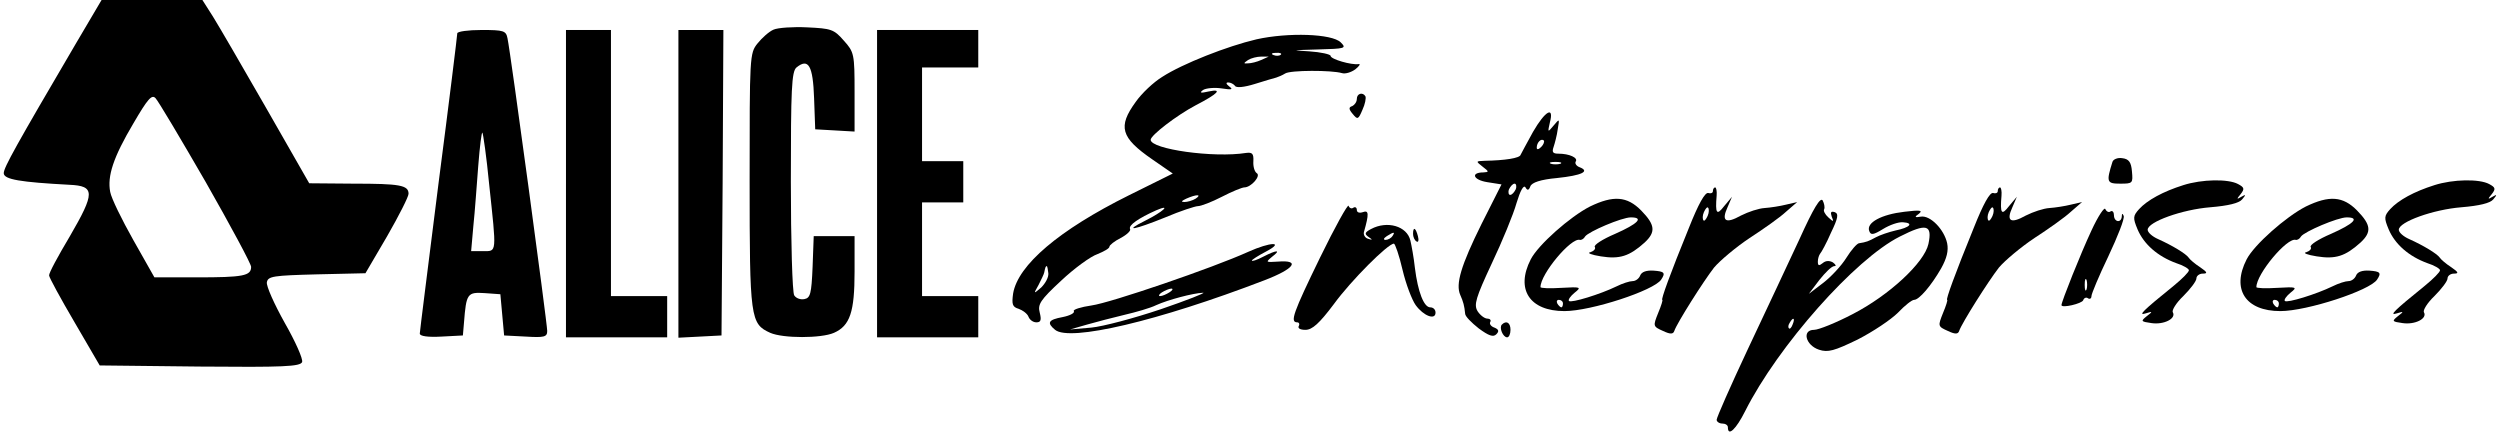
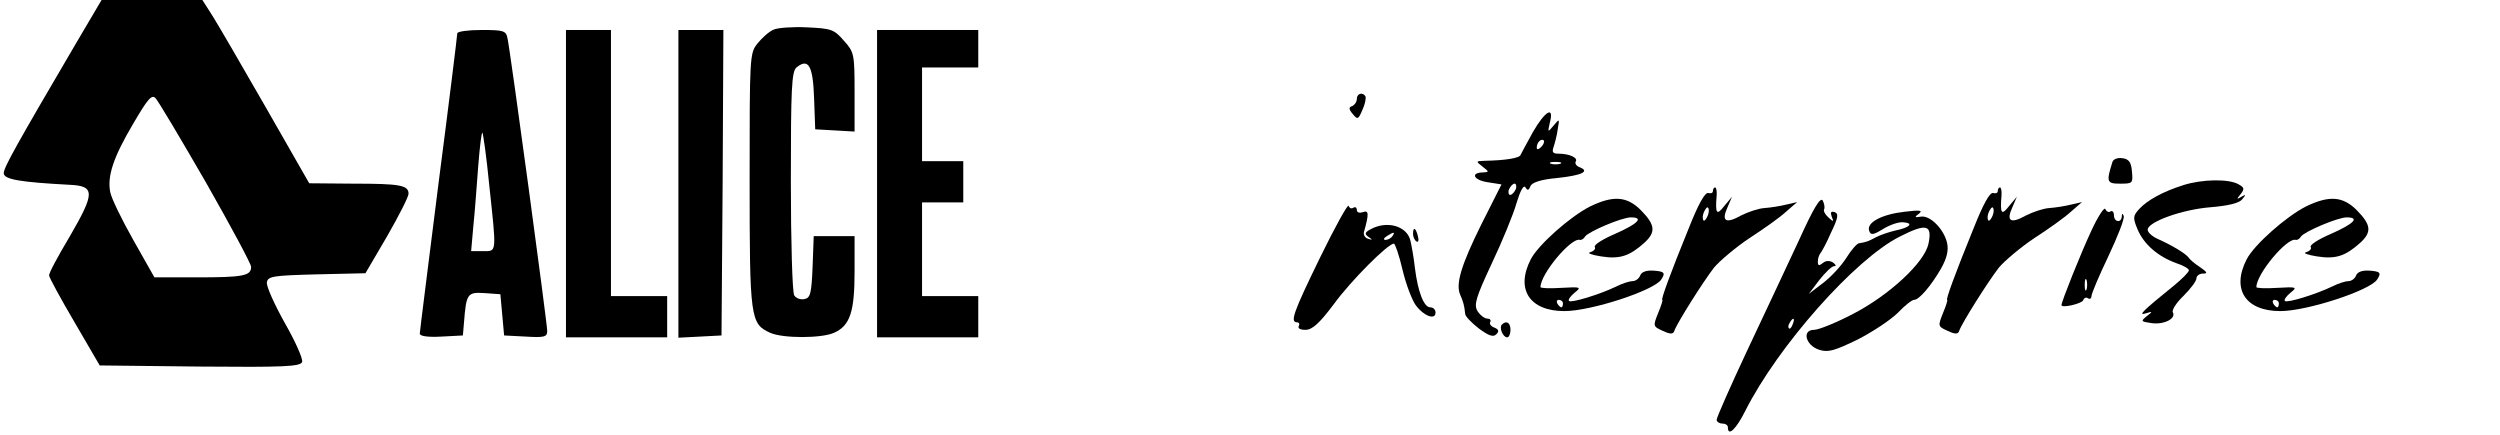
<svg xmlns="http://www.w3.org/2000/svg" version="1.0" width="667pt" height="116pt" viewBox="0 0 667 116" preserveAspectRatio="xMidYMid meet">
  <g transform="translate(0,116) scale(0.1,-0.1)" fill="#000000" stroke="none">
    <path d="M202 1043 c-159 -271 -192 -330 -192 -345 0 -17 45 -24 175 -31 69 -3 69 -21 1 -138 -31 -52 -56 -98 -55 -104 0 -5 31 -62 68 -125 l67 -115 267 -3 c223 -2 268 0 273 12 3 8 -18 55 -46 104 -28 50 -50 99 -48 109 3 16 17 18 133 21 l130 3 58 99 c31 54 57 105 57 113 0 23 -23 27 -148 27 l-117 1 -115 201 c-63 110 -127 220 -142 244 l-28 44 -134 0 -135 0 -69 -117z m347 -369 c66 -116 121 -218 121 -226 0 -24 -21 -28 -145 -28 l-113 0 -56 99 c-31 55 -59 112 -62 129 -8 42 8 92 62 183 38 65 49 78 59 67 7 -7 67 -108 134 -224z" />
    <path d="M2064 1081 c-12 -5 -31 -22 -43 -37 -21 -26 -21 -35 -21 -366 0 -368 2 -382 55 -406 34 -15 136 -15 170 0 43 19 55 56 55 163 l0 95 -55 0 -54 0 -3 -82 c-3 -72 -6 -83 -22 -86 -10 -2 -22 2 -27 10 -5 7 -9 144 -9 304 0 246 2 293 15 304 32 26 44 5 47 -82 l3 -83 53 -3 52 -3 0 105 c0 102 -1 107 -29 138 -26 30 -34 32 -97 35 -38 2 -79 -1 -90 -6z" />
    <path d="M1220 1071 c0 -5 -22 -185 -50 -400 -27 -215 -50 -396 -50 -401 0 -7 22 -10 58 -8 l57 3 3 35 c6 77 9 81 55 78 l42 -3 5 -55 5 -55 58 -3 c49 -3 57 -1 57 15 0 20 -98 745 -106 781 -4 20 -10 22 -69 22 -36 0 -65 -4 -65 -9z m85 -402 c20 -187 21 -179 -16 -179 l-32 0 6 68 c4 37 9 109 13 160 4 51 9 91 11 88 2 -2 11 -64 18 -137z" />
    <path d="M1510 670 l0 -410 135 0 135 0 0 55 0 55 -75 0 -75 0 0 355 0 355 -60 0 -60 0 0 -410z" />
    <path d="M1810 670 l0 -411 58 3 57 3 3 408 2 407 -60 0 -60 0 0 -410z" />
    <path d="M2340 670 l0 -410 135 0 135 0 0 55 0 55 -75 0 -75 0 0 125 0 125 55 0 55 0 0 55 0 55 -55 0 -55 0 0 125 0 125 75 0 75 0 0 50 0 50 -135 0 -135 0 0 -410z" />
-     <path d="M3352 1055 c-77 -18 -197 -65 -251 -100 -23 -14 -55 -44 -71 -67 -48 -66 -40 -95 44 -153 l55 -38 -117 -58 c-187 -93 -296 -186 -309 -262 -4 -29 -2 -36 15 -41 11 -4 23 -13 26 -21 3 -8 12 -15 21 -15 12 0 14 6 9 26 -6 22 2 34 57 85 35 33 79 65 97 71 17 7 32 15 32 20 0 4 14 15 30 23 17 9 28 20 25 24 -5 10 23 29 70 50 42 18 18 -4 -30 -28 -60 -30 -30 -25 54 9 40 17 80 30 87 30 8 0 37 11 64 25 27 14 54 25 60 25 18 0 45 31 33 38 -6 4 -10 18 -9 32 1 20 -3 24 -19 22 -87 -14 -255 10 -255 35 0 12 69 65 120 92 60 31 73 45 35 37 -22 -5 -26 -4 -15 4 8 5 31 7 50 4 26 -4 31 -3 20 5 -9 7 -10 11 -3 11 6 0 14 -4 18 -9 3 -6 24 -4 53 5 26 8 52 16 57 17 6 2 16 6 24 11 14 9 124 9 151 1 9 -3 25 2 36 10 10 8 15 15 9 14 -19 -3 -75 13 -75 22 0 4 -26 10 -57 12 -50 3 -47 3 22 5 75 2 78 3 62 19 -23 23 -140 27 -225 8z m65 -41 c-3 -3 -12 -4 -19 -1 -8 3 -5 6 6 6 11 1 17 -2 13 -5z m-52 -14 c-11 -5 -27 -9 -35 -9 -13 -1 -13 0 0 9 8 5 24 9 35 9 l20 0 -20 -9z m-175 -370 c-8 -5 -22 -9 -30 -9 -10 0 -8 3 5 9 27 12 43 12 25 0z m-393 -199 c1 -11 -8 -27 -19 -38 -21 -18 -21 -18 -7 7 7 14 14 28 15 33 3 15 4 17 7 17 1 0 3 -9 4 -19z" />
    <path d="M3620 896 c0 -8 -6 -16 -12 -19 -10 -3 -10 -8 1 -21 13 -16 15 -15 26 11 7 15 10 31 8 36 -7 12 -23 8 -23 -7z" />
    <path d="M4090 808 c-16 -29 -31 -57 -33 -61 -2 -9 -42 -15 -96 -16 -24 -1 -24 -1 -5 -16 17 -13 17 -14 2 -15 -35 0 -28 -20 10 -26 l38 -6 -53 -105 c-55 -111 -70 -161 -57 -190 8 -18 11 -29 13 -50 0 -7 17 -24 36 -39 27 -20 39 -24 47 -16 8 8 7 13 -5 18 -9 3 -14 10 -11 15 3 5 -1 9 -8 9 -7 0 -19 9 -26 20 -10 17 -5 35 38 127 28 59 58 132 66 161 10 33 19 50 24 42 5 -9 9 -8 13 3 4 10 27 18 71 22 67 7 89 18 60 29 -8 3 -13 10 -10 15 7 10 -17 21 -46 21 -15 0 -18 4 -13 18 3 9 9 31 11 47 5 29 5 29 -11 10 -16 -19 -16 -19 -10 8 12 45 -12 32 -45 -25z m22 -40 c-7 -7 -12 -8 -12 -2 0 14 12 26 19 19 2 -3 -1 -11 -7 -17z m51 -45 c-7 -2 -19 -2 -25 0 -7 3 -2 5 12 5 14 0 19 -2 13 -5z m-119 -68 c-4 -8 -10 -15 -15 -15 -4 0 -6 7 -3 15 4 8 10 15 15 15 4 0 6 -7 3 -15z" />
    <path d="M5636 728 c-17 -54 -15 -58 21 -58 33 0 34 1 31 33 -2 24 -8 33 -26 35 -12 2 -24 -3 -26 -10z" />
    <path d="M5825 666 c-54 -17 -96 -40 -118 -64 -16 -18 -17 -23 -4 -54 17 -40 54 -72 103 -90 19 -6 34 -15 34 -19 0 -5 -18 -23 -40 -41 -84 -68 -97 -81 -75 -74 19 6 19 5 2 -8 -16 -13 -15 -14 13 -18 33 -5 67 12 57 29 -3 5 9 25 28 43 19 19 35 40 35 47 0 7 8 13 17 13 14 0 12 4 -7 17 -14 9 -28 21 -31 26 -7 10 -43 32 -81 49 -16 7 -28 18 -28 25 0 21 92 54 167 60 48 4 77 11 85 21 11 13 10 14 -2 7 -13 -8 -13 -6 -2 7 11 14 10 18 -7 27 -26 14 -96 13 -146 -3z" />
-     <path d="M6495 666 c-54 -17 -96 -40 -118 -64 -16 -18 -17 -23 -4 -54 17 -40 54 -72 103 -90 19 -6 34 -15 34 -19 0 -5 -18 -23 -40 -41 -84 -68 -97 -81 -75 -74 19 6 19 5 2 -8 -16 -13 -15 -14 13 -18 33 -5 67 12 57 29 -3 5 9 25 28 43 19 19 35 40 35 47 0 7 8 13 17 13 14 0 12 4 -7 17 -14 9 -28 21 -31 26 -7 10 -43 32 -81 49 -16 7 -28 18 -28 25 0 21 92 54 167 60 48 4 77 11 85 21 11 13 10 14 -2 7 -13 -8 -13 -6 -2 7 11 14 10 18 -7 27 -26 14 -96 13 -146 -3z" />
    <path d="M4570 650 c0 -5 -6 -7 -12 -5 -9 3 -27 -30 -52 -93 -51 -125 -75 -192 -71 -192 2 0 -3 -16 -11 -35 -14 -35 -14 -36 13 -48 19 -9 27 -9 30 0 7 21 78 133 106 169 16 19 59 55 95 79 37 24 81 55 97 70 l30 26 -30 -7 c-16 -4 -42 -8 -57 -9 -16 -1 -43 -10 -63 -20 -41 -23 -53 -15 -36 22 l12 28 -21 -25 c-20 -26 -24 -20 -20 28 1 12 -1 22 -4 22 -3 0 -6 -4 -6 -10z m-14 -66 c-4 -9 -9 -15 -11 -12 -3 3 -3 13 1 22 4 9 9 15 11 12 3 -3 3 -13 -1 -22z" />
    <path d="M5330 650 c0 -5 -6 -7 -12 -5 -9 3 -27 -30 -52 -93 -51 -125 -75 -192 -71 -192 2 0 -3 -16 -11 -35 -14 -35 -14 -36 13 -48 19 -9 27 -9 30 0 7 21 78 133 106 169 16 19 59 55 95 79 37 24 81 55 97 70 l30 26 -30 -7 c-16 -4 -42 -8 -57 -9 -16 -1 -43 -10 -63 -20 -41 -23 -53 -15 -36 22 l12 28 -21 -25 c-20 -26 -24 -20 -20 28 1 12 -1 22 -4 22 -3 0 -6 -4 -6 -10z m-14 -66 c-4 -9 -9 -15 -11 -12 -3 3 -3 13 1 22 4 9 9 15 11 12 3 -3 3 -13 -1 -22z" />
    <path d="M4801 522 c-30 -64 -92 -197 -138 -294 -46 -98 -83 -182 -83 -188 0 -5 7 -10 15 -10 8 0 15 -4 15 -10 0 -26 22 -5 46 43 87 173 293 406 413 466 71 36 87 32 76 -20 -11 -50 -105 -137 -202 -187 -44 -23 -91 -42 -103 -42 -33 0 -23 -41 13 -53 24 -8 41 -3 103 27 41 21 89 53 108 72 18 19 37 34 43 34 13 0 45 37 72 84 15 27 20 47 16 67 -8 37 -45 75 -70 71 -17 -3 -18 -1 -5 8 11 9 2 10 -39 5 -61 -7 -102 -29 -94 -51 4 -12 11 -11 37 5 18 11 41 19 53 18 30 -2 19 -14 -20 -22 -17 -4 -41 -12 -52 -18 -20 -11 -26 -13 -45 -16 -5 0 -21 -18 -34 -39 -13 -21 -41 -51 -62 -67 l-38 -29 28 37 c16 20 33 37 40 37 6 0 4 4 -4 10 -9 5 -19 5 -27 -2 -10 -8 -13 -7 -13 4 0 8 3 17 6 21 3 3 17 28 29 56 19 39 21 51 10 55 -10 3 -12 0 -8 -12 6 -14 5 -15 -9 -2 -9 8 -14 18 -11 22 2 5 0 15 -4 23 -6 10 -24 -19 -62 -103z m-18 -227 c-3 -9 -8 -14 -10 -11 -3 3 -2 9 2 15 9 16 15 13 8 -4z" />
    <path d="M4242 609 c-53 -27 -138 -102 -158 -141 -41 -80 -3 -138 90 -138 71 0 239 55 258 84 12 18 9 22 -21 24 -18 1 -31 -3 -35 -13 -3 -8 -12 -15 -20 -15 -8 0 -27 -6 -43 -14 -43 -21 -121 -45 -127 -39 -3 3 4 13 15 22 19 15 17 16 -35 13 -31 -2 -56 -1 -56 2 0 35 82 133 105 126 4 -1 11 3 14 9 9 13 98 51 122 51 36 0 19 -17 -42 -44 -33 -14 -58 -30 -54 -35 3 -5 -3 -11 -12 -14 -10 -2 3 -7 28 -11 50 -8 76 0 117 37 30 28 28 47 -9 85 -38 39 -75 41 -137 11z m-72 -259 c0 -5 -2 -10 -4 -10 -3 0 -8 5 -11 10 -3 6 -1 10 4 10 6 0 11 -4 11 -10z" />
    <path d="M6152 609 c-53 -27 -138 -102 -158 -141 -41 -80 -3 -138 90 -138 71 0 239 55 258 84 12 18 9 22 -21 24 -18 1 -31 -3 -35 -13 -3 -8 -12 -15 -20 -15 -8 0 -27 -6 -43 -14 -43 -21 -121 -45 -127 -39 -3 3 4 13 15 22 19 15 17 16 -35 13 -31 -2 -56 -1 -56 2 0 35 82 133 105 126 4 -1 11 3 14 9 9 13 98 51 122 51 36 0 19 -17 -42 -44 -33 -14 -58 -30 -54 -35 3 -5 -3 -11 -12 -14 -10 -2 3 -7 28 -11 50 -8 76 0 117 37 30 28 28 47 -9 85 -38 39 -75 41 -137 11z m-72 -259 c0 -5 -2 -10 -4 -10 -3 0 -8 5 -11 10 -3 6 -1 10 4 10 6 0 11 -4 11 -10z" />
    <path d="M3522 473 c-72 -148 -81 -173 -61 -173 5 0 7 -5 4 -10 -3 -6 4 -10 18 -10 18 0 37 17 76 69 46 63 144 161 160 161 3 0 14 -31 23 -70 9 -38 25 -80 35 -94 21 -29 53 -41 53 -20 0 8 -6 14 -14 14 -17 0 -33 41 -41 105 -3 28 -9 60 -12 73 -9 39 -62 54 -105 31 -17 -9 -18 -13 -7 -21 12 -8 11 -9 -1 -5 -8 2 -13 11 -11 18 14 49 13 59 -3 53 -9 -3 -16 -1 -16 6 0 6 -4 9 -9 6 -5 -4 -11 -1 -13 5 -2 5 -36 -56 -76 -138z m193 57 c-3 -5 -12 -10 -18 -10 -7 0 -6 4 3 10 19 12 23 12 15 0z" />
    <path d="M5580 545 c-29 -62 -80 -190 -80 -199 0 -9 55 4 58 13 2 6 8 9 13 5 5 -3 9 0 9 6 0 6 20 54 45 106 25 53 44 101 41 108 -3 7 -5 7 -5 -1 -1 -19 -21 -16 -21 3 0 8 -4 13 -9 10 -5 -4 -11 0 -14 6 -2 7 -19 -18 -37 -57z m-13 -157 c-3 -7 -5 -2 -5 12 0 14 2 19 5 13 2 -7 2 -19 0 -25z" />
    <path d="M3770 536 c0 -8 4 -17 9 -20 5 -4 7 3 4 14 -6 23 -13 26 -13 6z" />
-     <path d="M3330 488 c-95 -43 -367 -136 -418 -143 -28 -4 -50 -11 -47 -15 3 -5 -10 -12 -30 -16 -38 -7 -43 -15 -20 -34 39 -32 274 23 558 132 81 31 98 55 36 50 -32 -2 -33 -2 -15 13 25 19 13 19 -24 0 -17 -9 -30 -13 -30 -10 0 2 17 13 38 24 51 27 12 26 -48 -1z m-210 -108 c-8 -5 -19 -10 -25 -10 -5 0 -3 5 5 10 8 5 20 10 25 10 6 0 3 -5 -5 -10z m-23 -45 c-71 -24 -154 -46 -185 -49 l-57 -5 45 13 c25 7 70 19 100 26 30 7 69 18 85 26 31 14 98 32 125 33 8 0 -43 -20 -113 -44z" />
    <path d="M4007 294 c-8 -8 3 -34 14 -34 5 0 9 9 9 20 0 19 -11 26 -23 14z" />
  </g>
</svg>